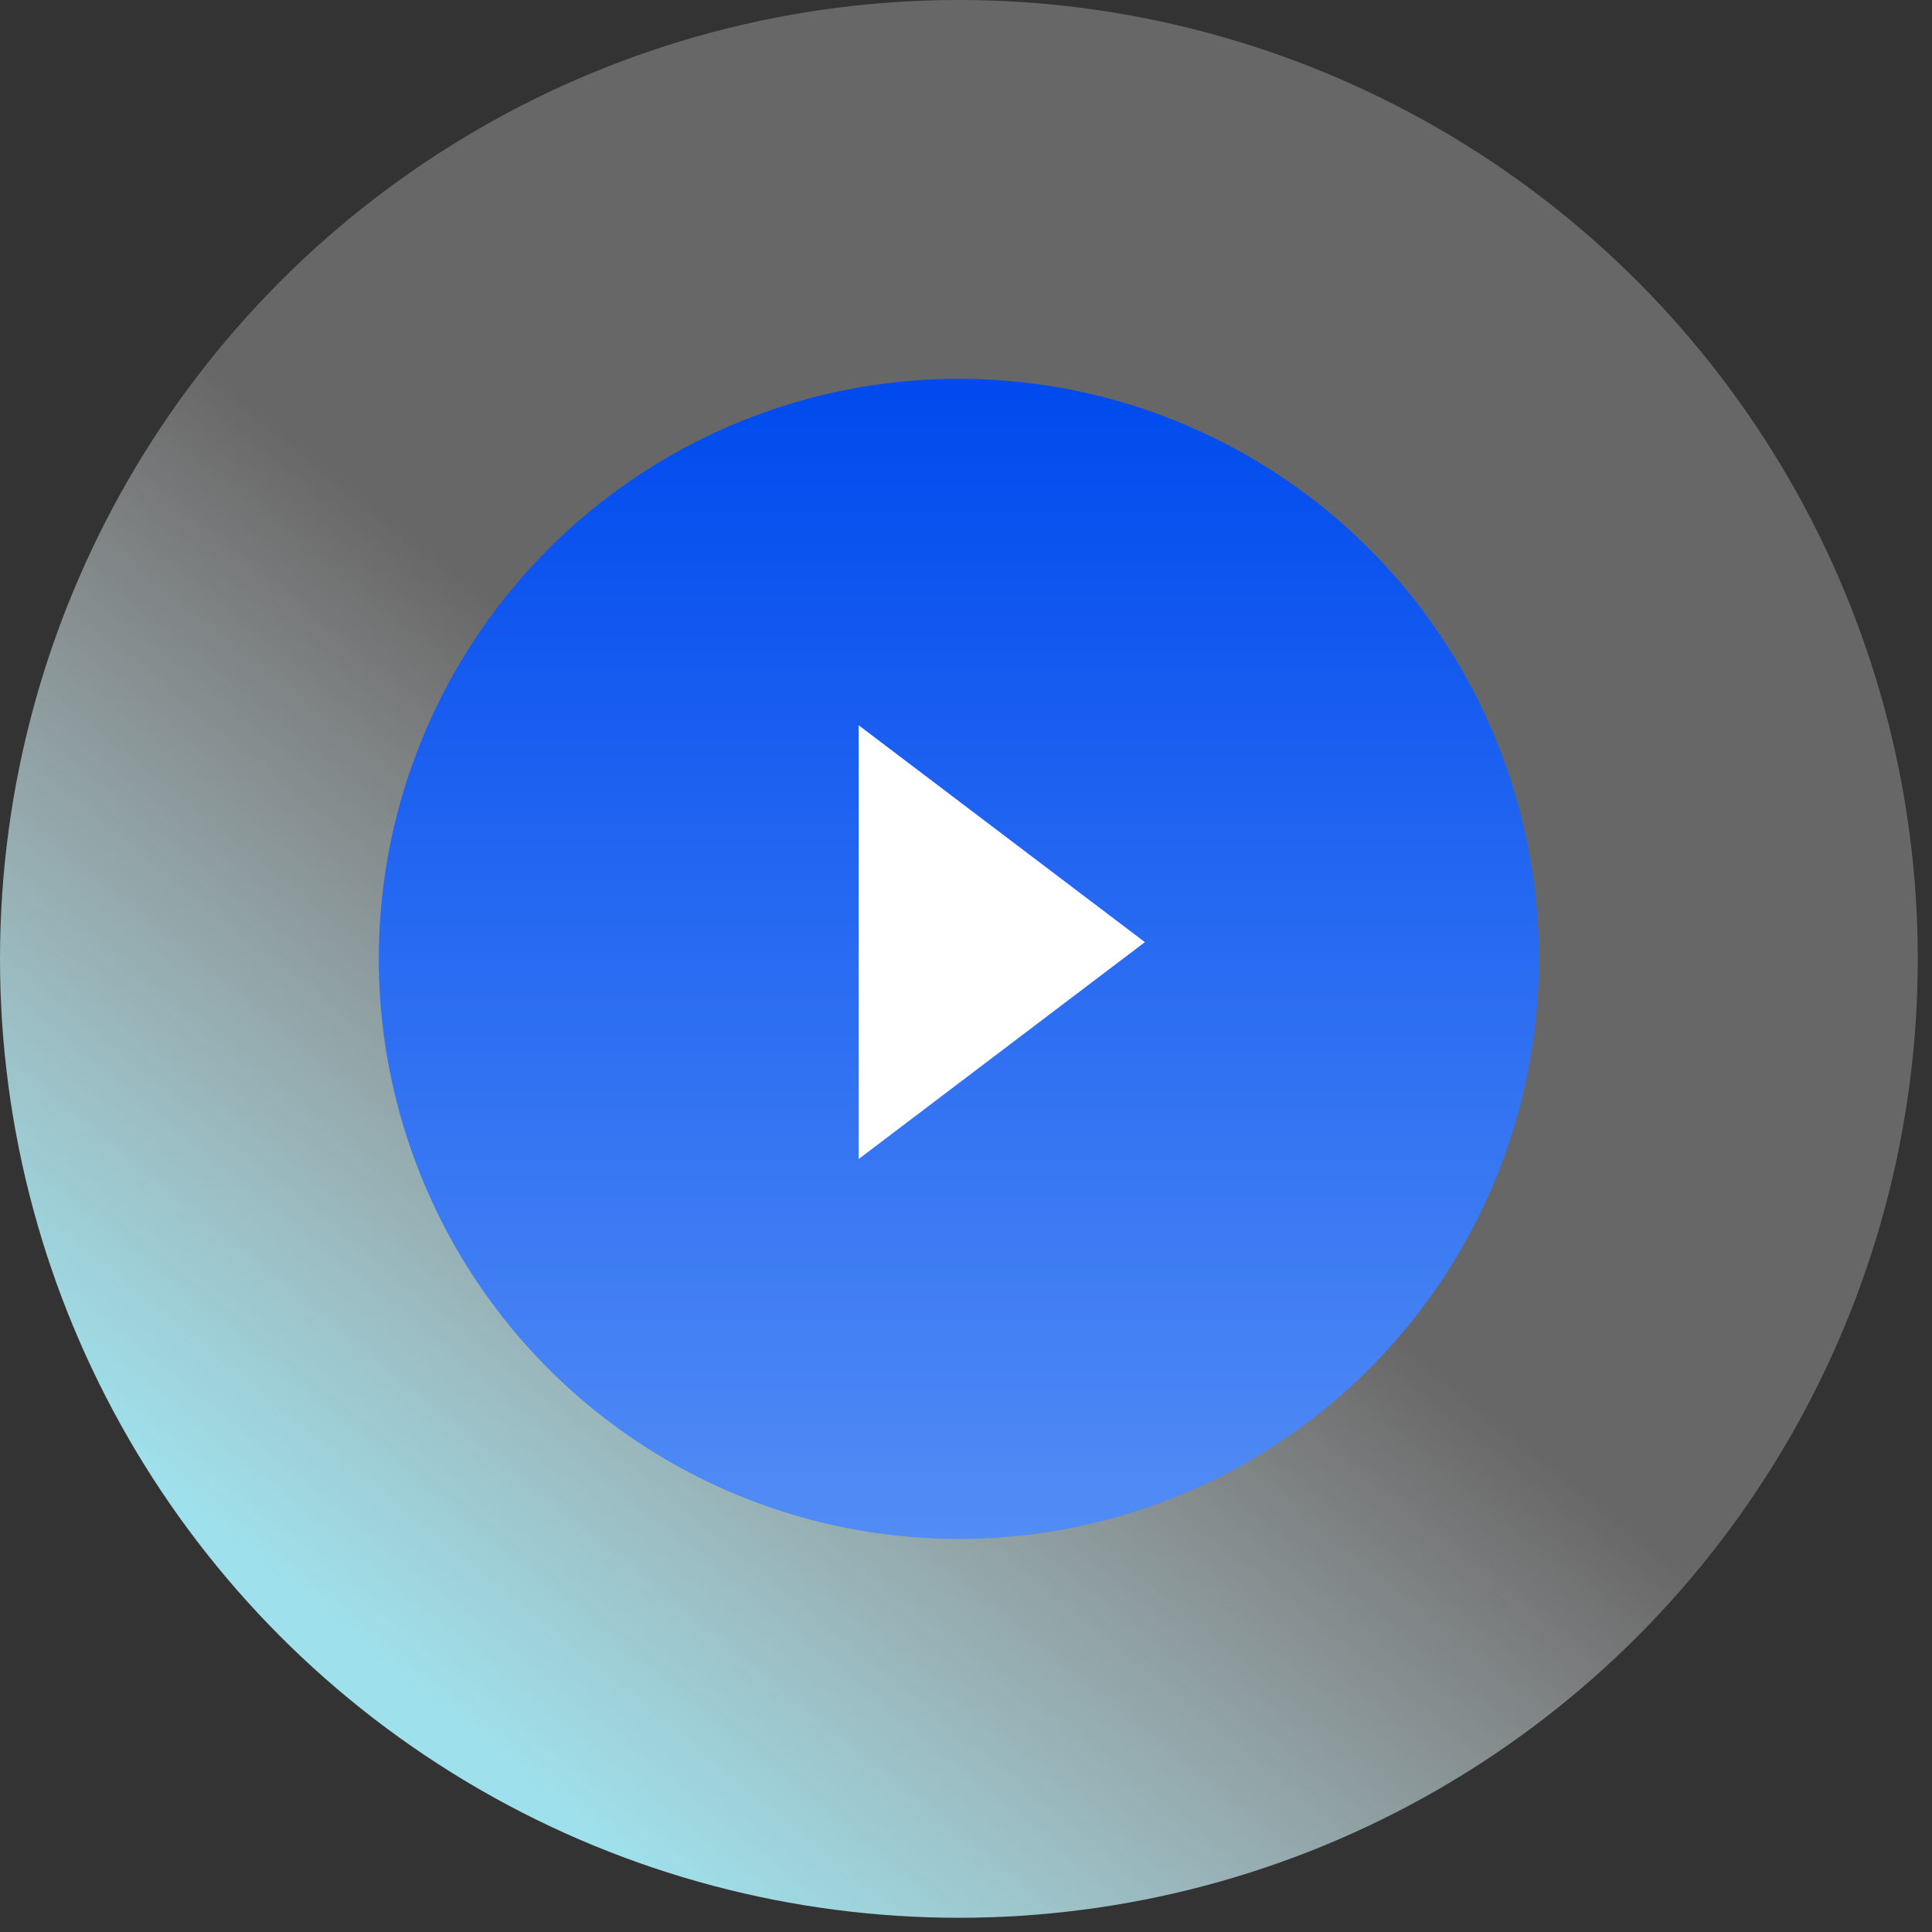
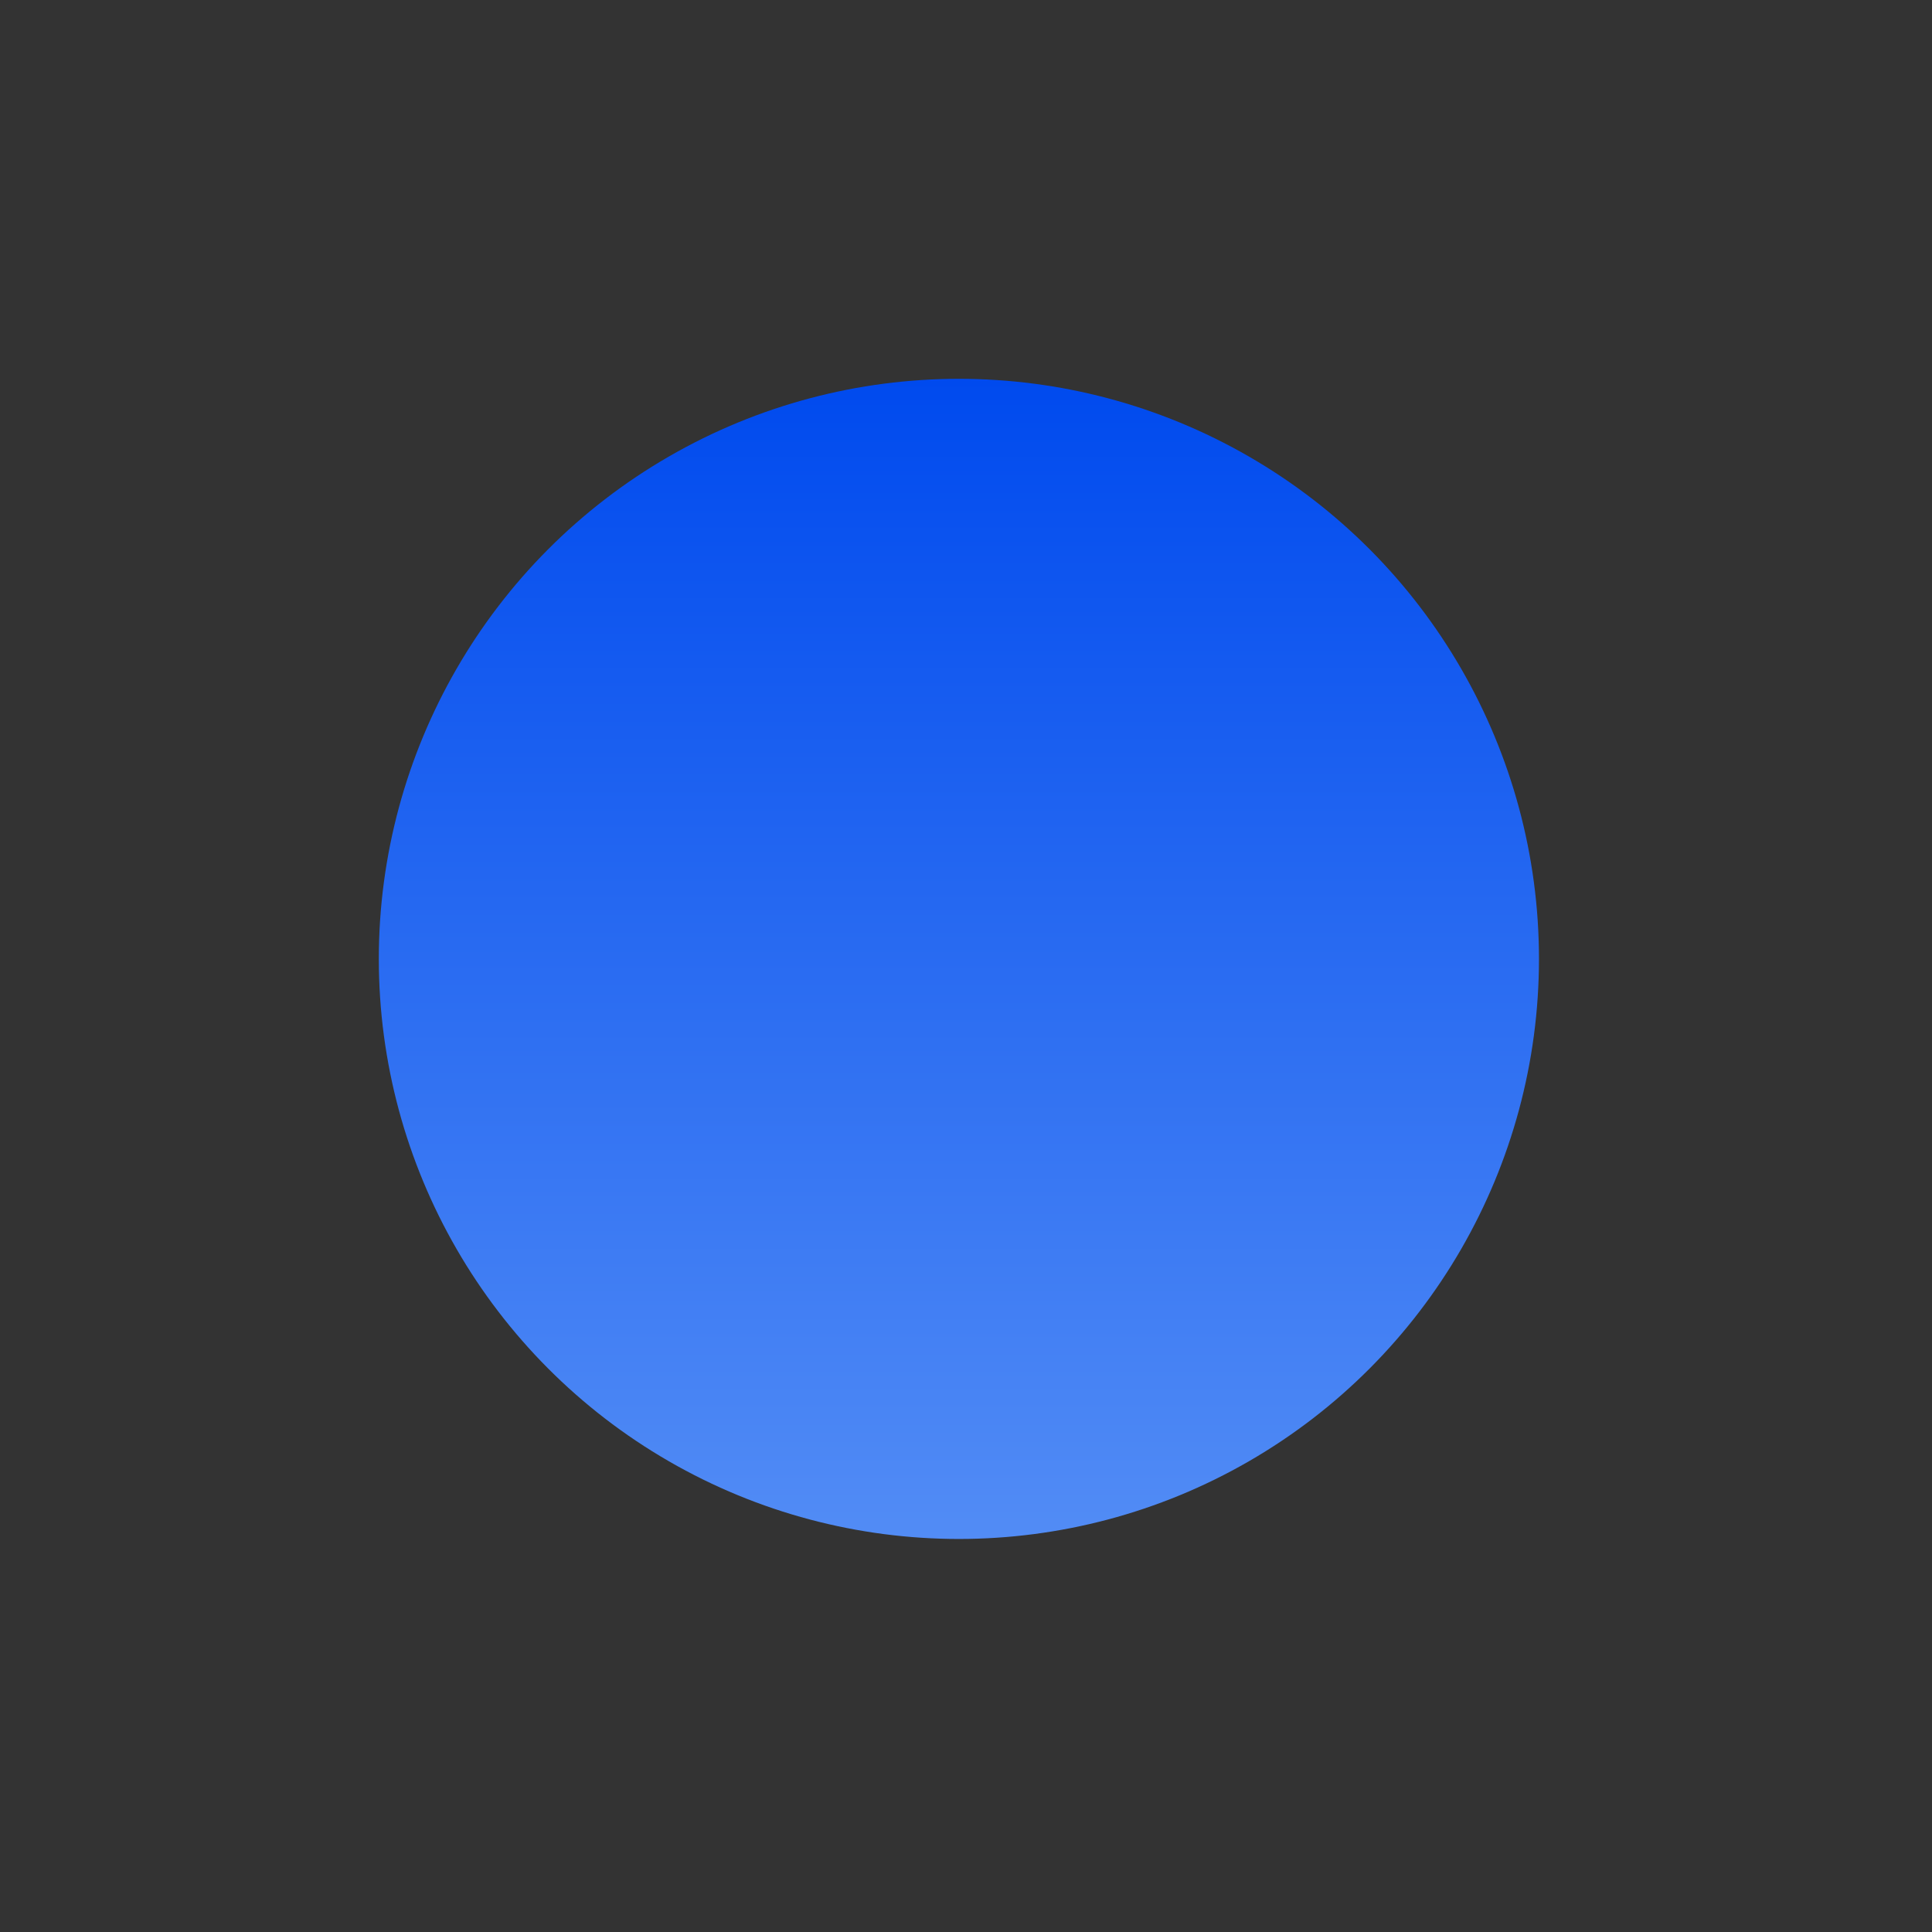
<svg xmlns="http://www.w3.org/2000/svg" width="81" height="81" viewBox="0 0 81 81" fill="none">
  <rect x="0" y="0" width="81" height="81" fill="#333333" stroke="none" />
-   <circle cx="40.202" cy="40.202" r="40.202" fill="url(#paint0_linear_286_2119)" />
  <circle cx="40.202" cy="40.202" r="24.32" fill="url(#paint1_linear_286_2119)" />
-   <path d="M48 39.5L36 48.593L36 30.407L48 39.5Z" fill="white" />
  <defs>
    <linearGradient id="paint0_linear_286_2119" x1="44.669" y1="44.669" x2="20.846" y2="73.952" gradientUnits="userSpaceOnUse">
      <stop stop-color="#F7F3F3" stop-opacity="0.27" />
      <stop offset="1" stop-color="#9EE1EC" />
    </linearGradient>
    <linearGradient id="paint1_linear_286_2119" x1="40.202" y1="15.882" x2="40.202" y2="64.522" gradientUnits="userSpaceOnUse">
      <stop stop-color="#004AEE" />
      <stop offset="1" stop-color="#528CF5" />
    </linearGradient>
  </defs>
</svg>